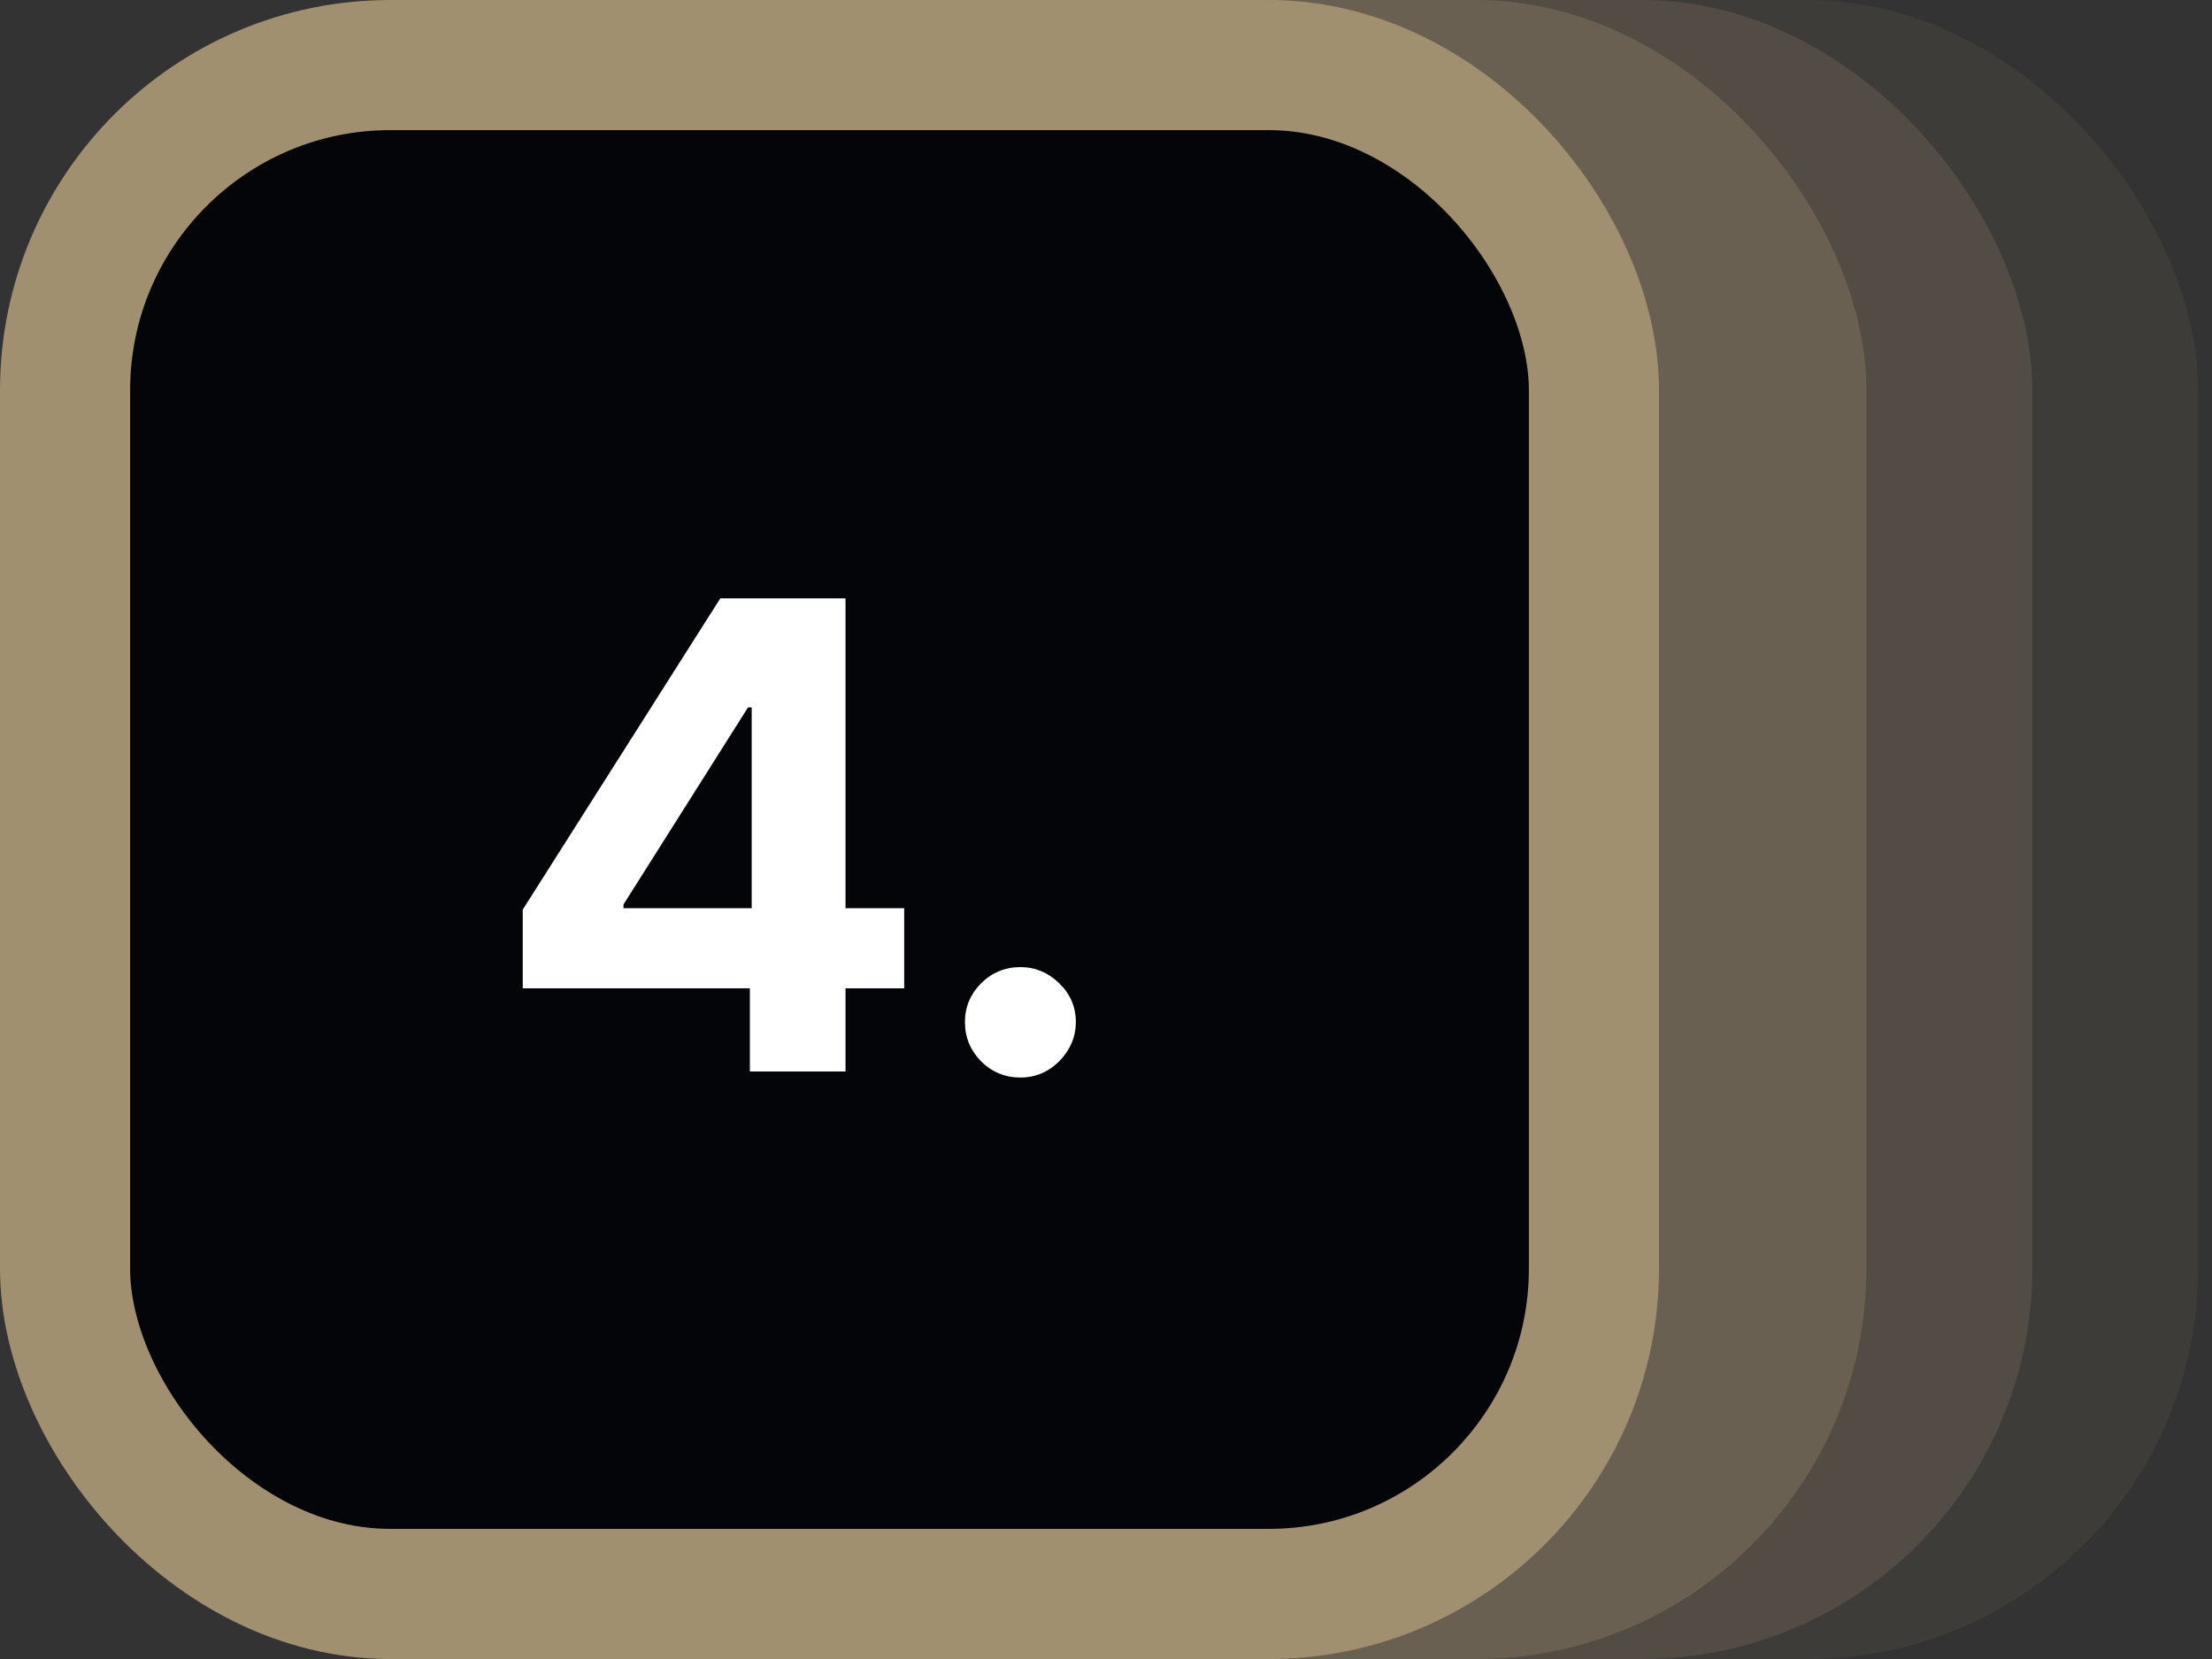
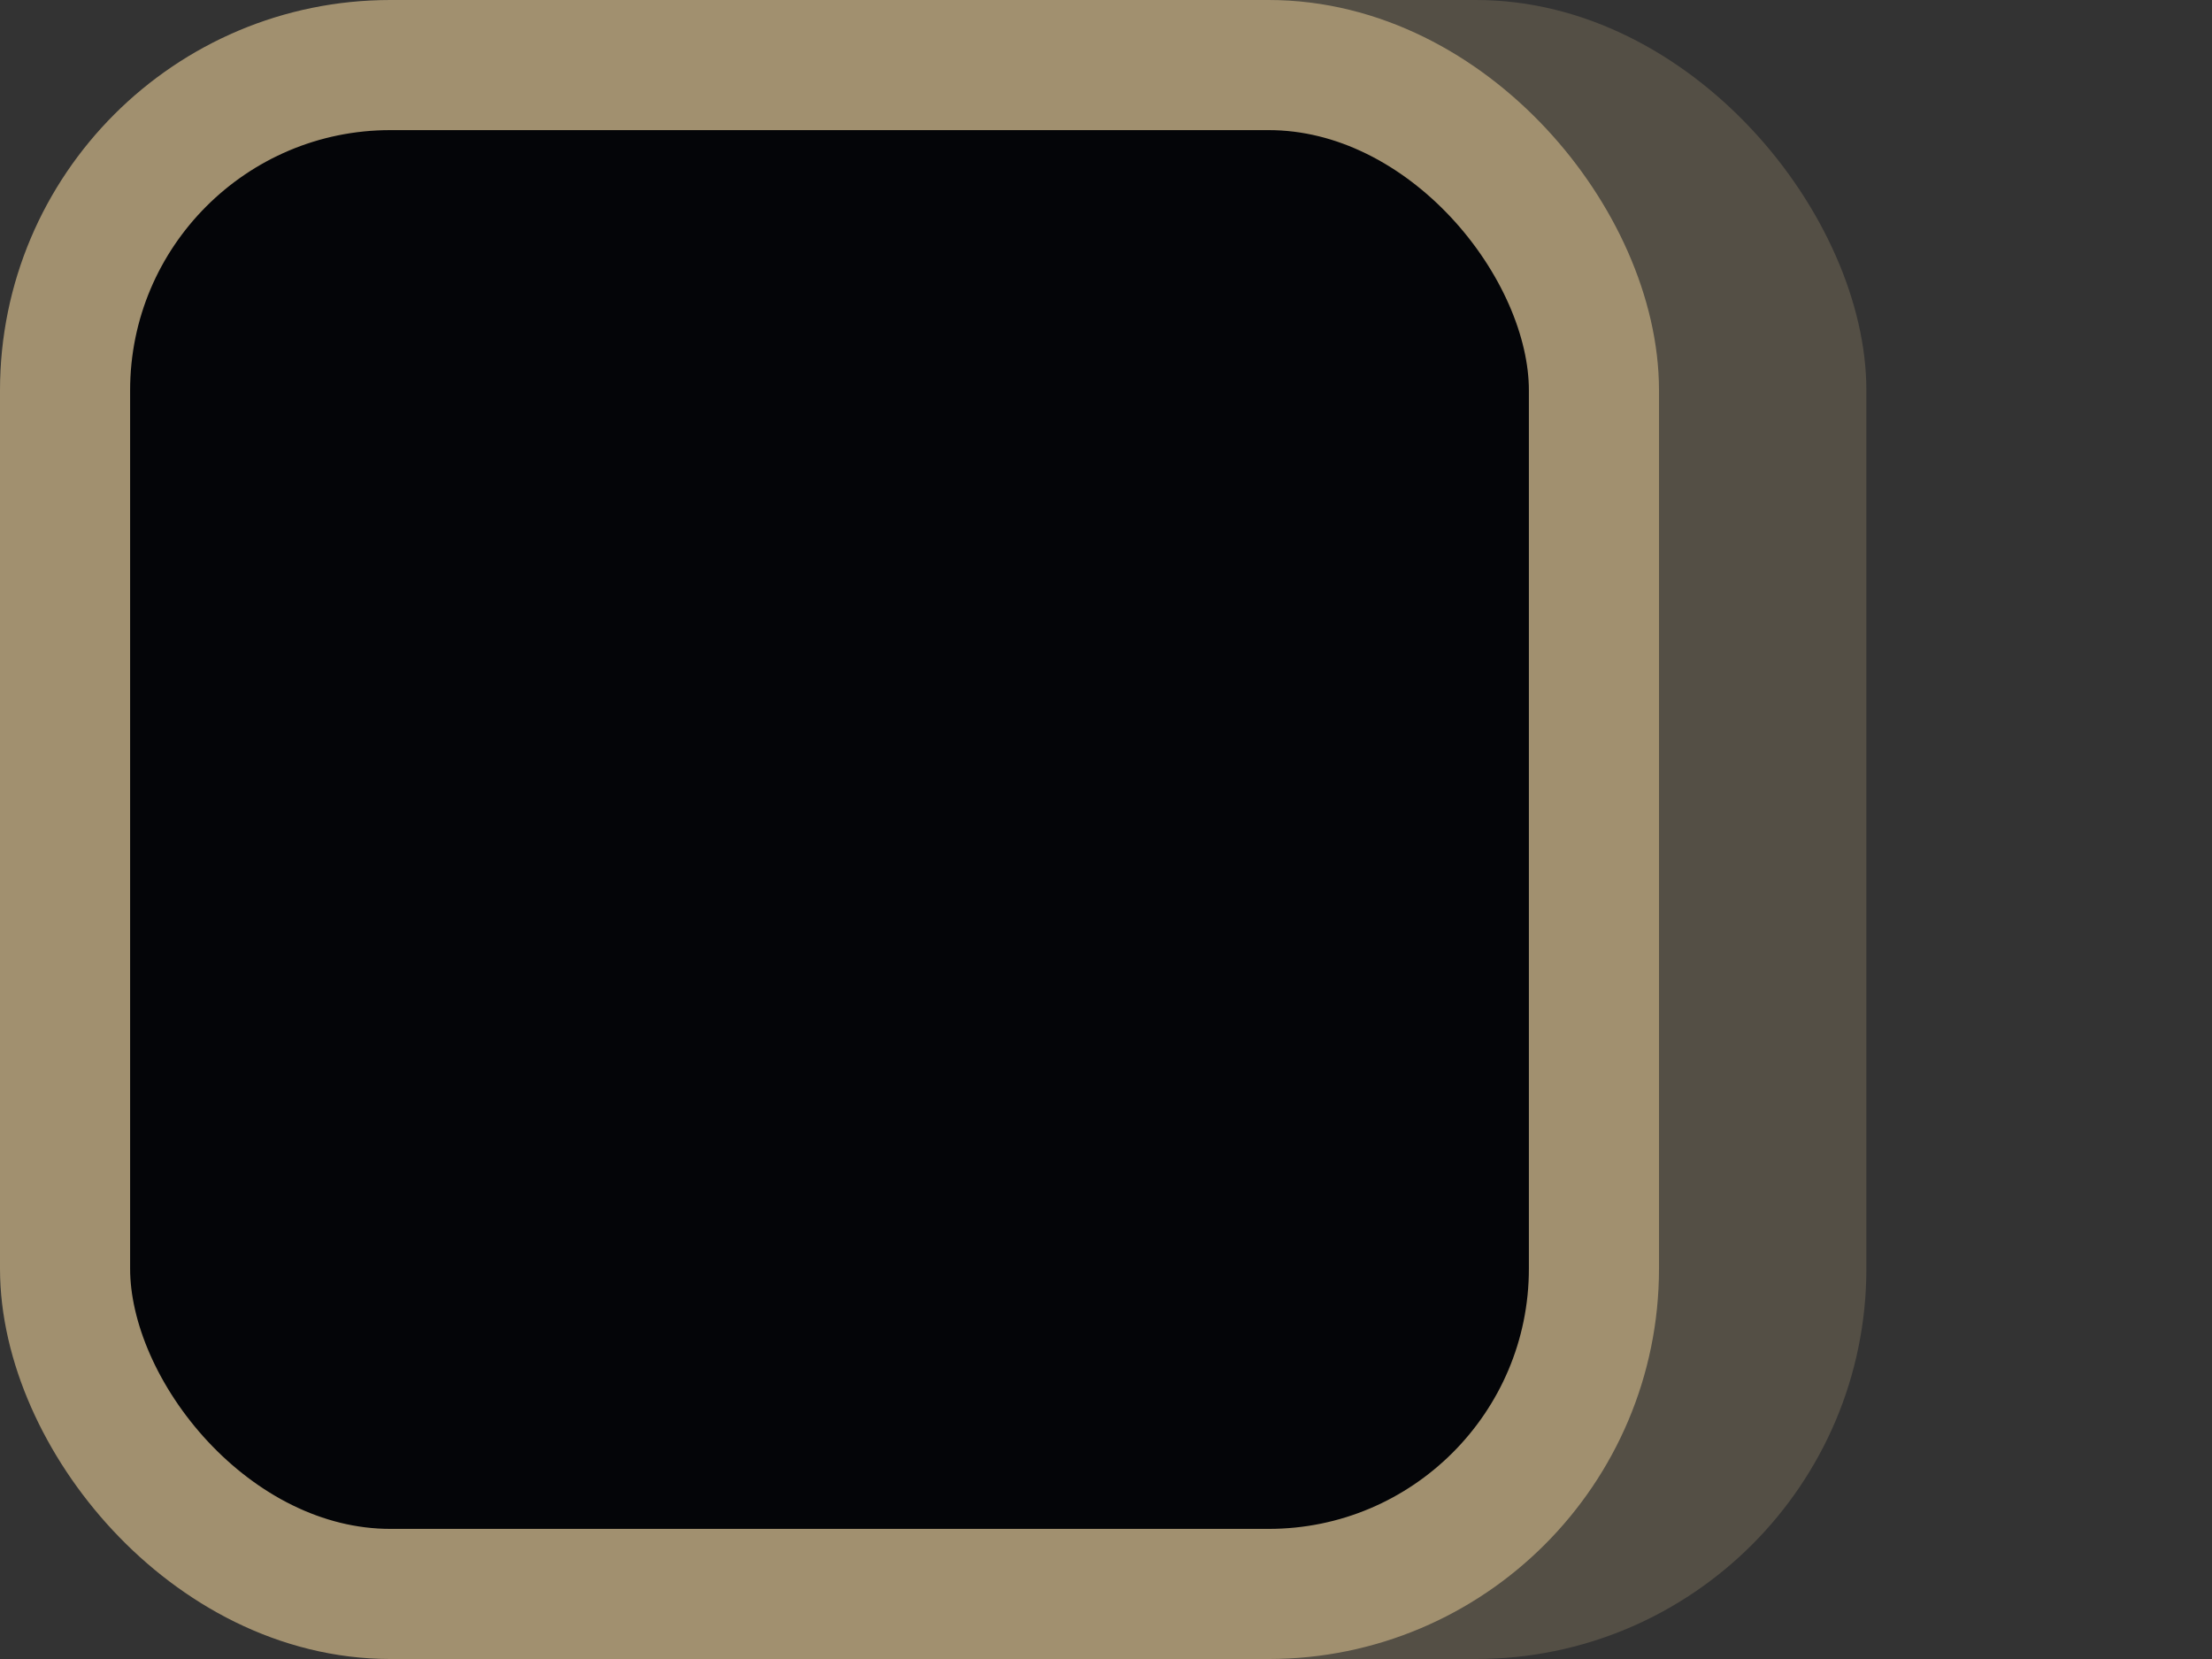
<svg xmlns="http://www.w3.org/2000/svg" width="68" height="51" viewBox="0 0 68 51" fill="none">
  <rect x="0" y="0" width="68" height="51" fill="#333333" stroke="none" />
-   <rect x="16.574" width="51" height="51" rx="12" fill="#A1906F" fill-opacity="0.1" />
-   <rect x="11.475" width="51" height="51" rx="12" fill="#A1906F" fill-opacity="0.2" />
  <rect x="6.375" width="51" height="51" rx="12" fill="#A1906F" fill-opacity="0.3" />
  <rect x="2" y="2" width="47" height="47" rx="10" fill="#040508" stroke="#A1906F" stroke-width="4" />
-   <path d="M16.07 30.383V27.962L22.143 18.395H24.231V21.747H22.995L19.167 27.805V27.919H27.796V30.383H16.07ZM23.052 32.94V29.645L23.108 28.572V18.395H25.992V32.94H23.052ZM31.368 33.125C30.9 33.125 30.497 32.959 30.161 32.628C29.83 32.291 29.664 31.889 29.664 31.42C29.664 30.956 29.83 30.559 30.161 30.227C30.497 29.896 30.9 29.73 31.368 29.73C31.823 29.73 32.221 29.896 32.562 30.227C32.903 30.559 33.073 30.956 33.073 31.42C33.073 31.733 32.992 32.019 32.831 32.28C32.675 32.535 32.469 32.741 32.214 32.898C31.958 33.049 31.676 33.125 31.368 33.125Z" fill="white" />
</svg>